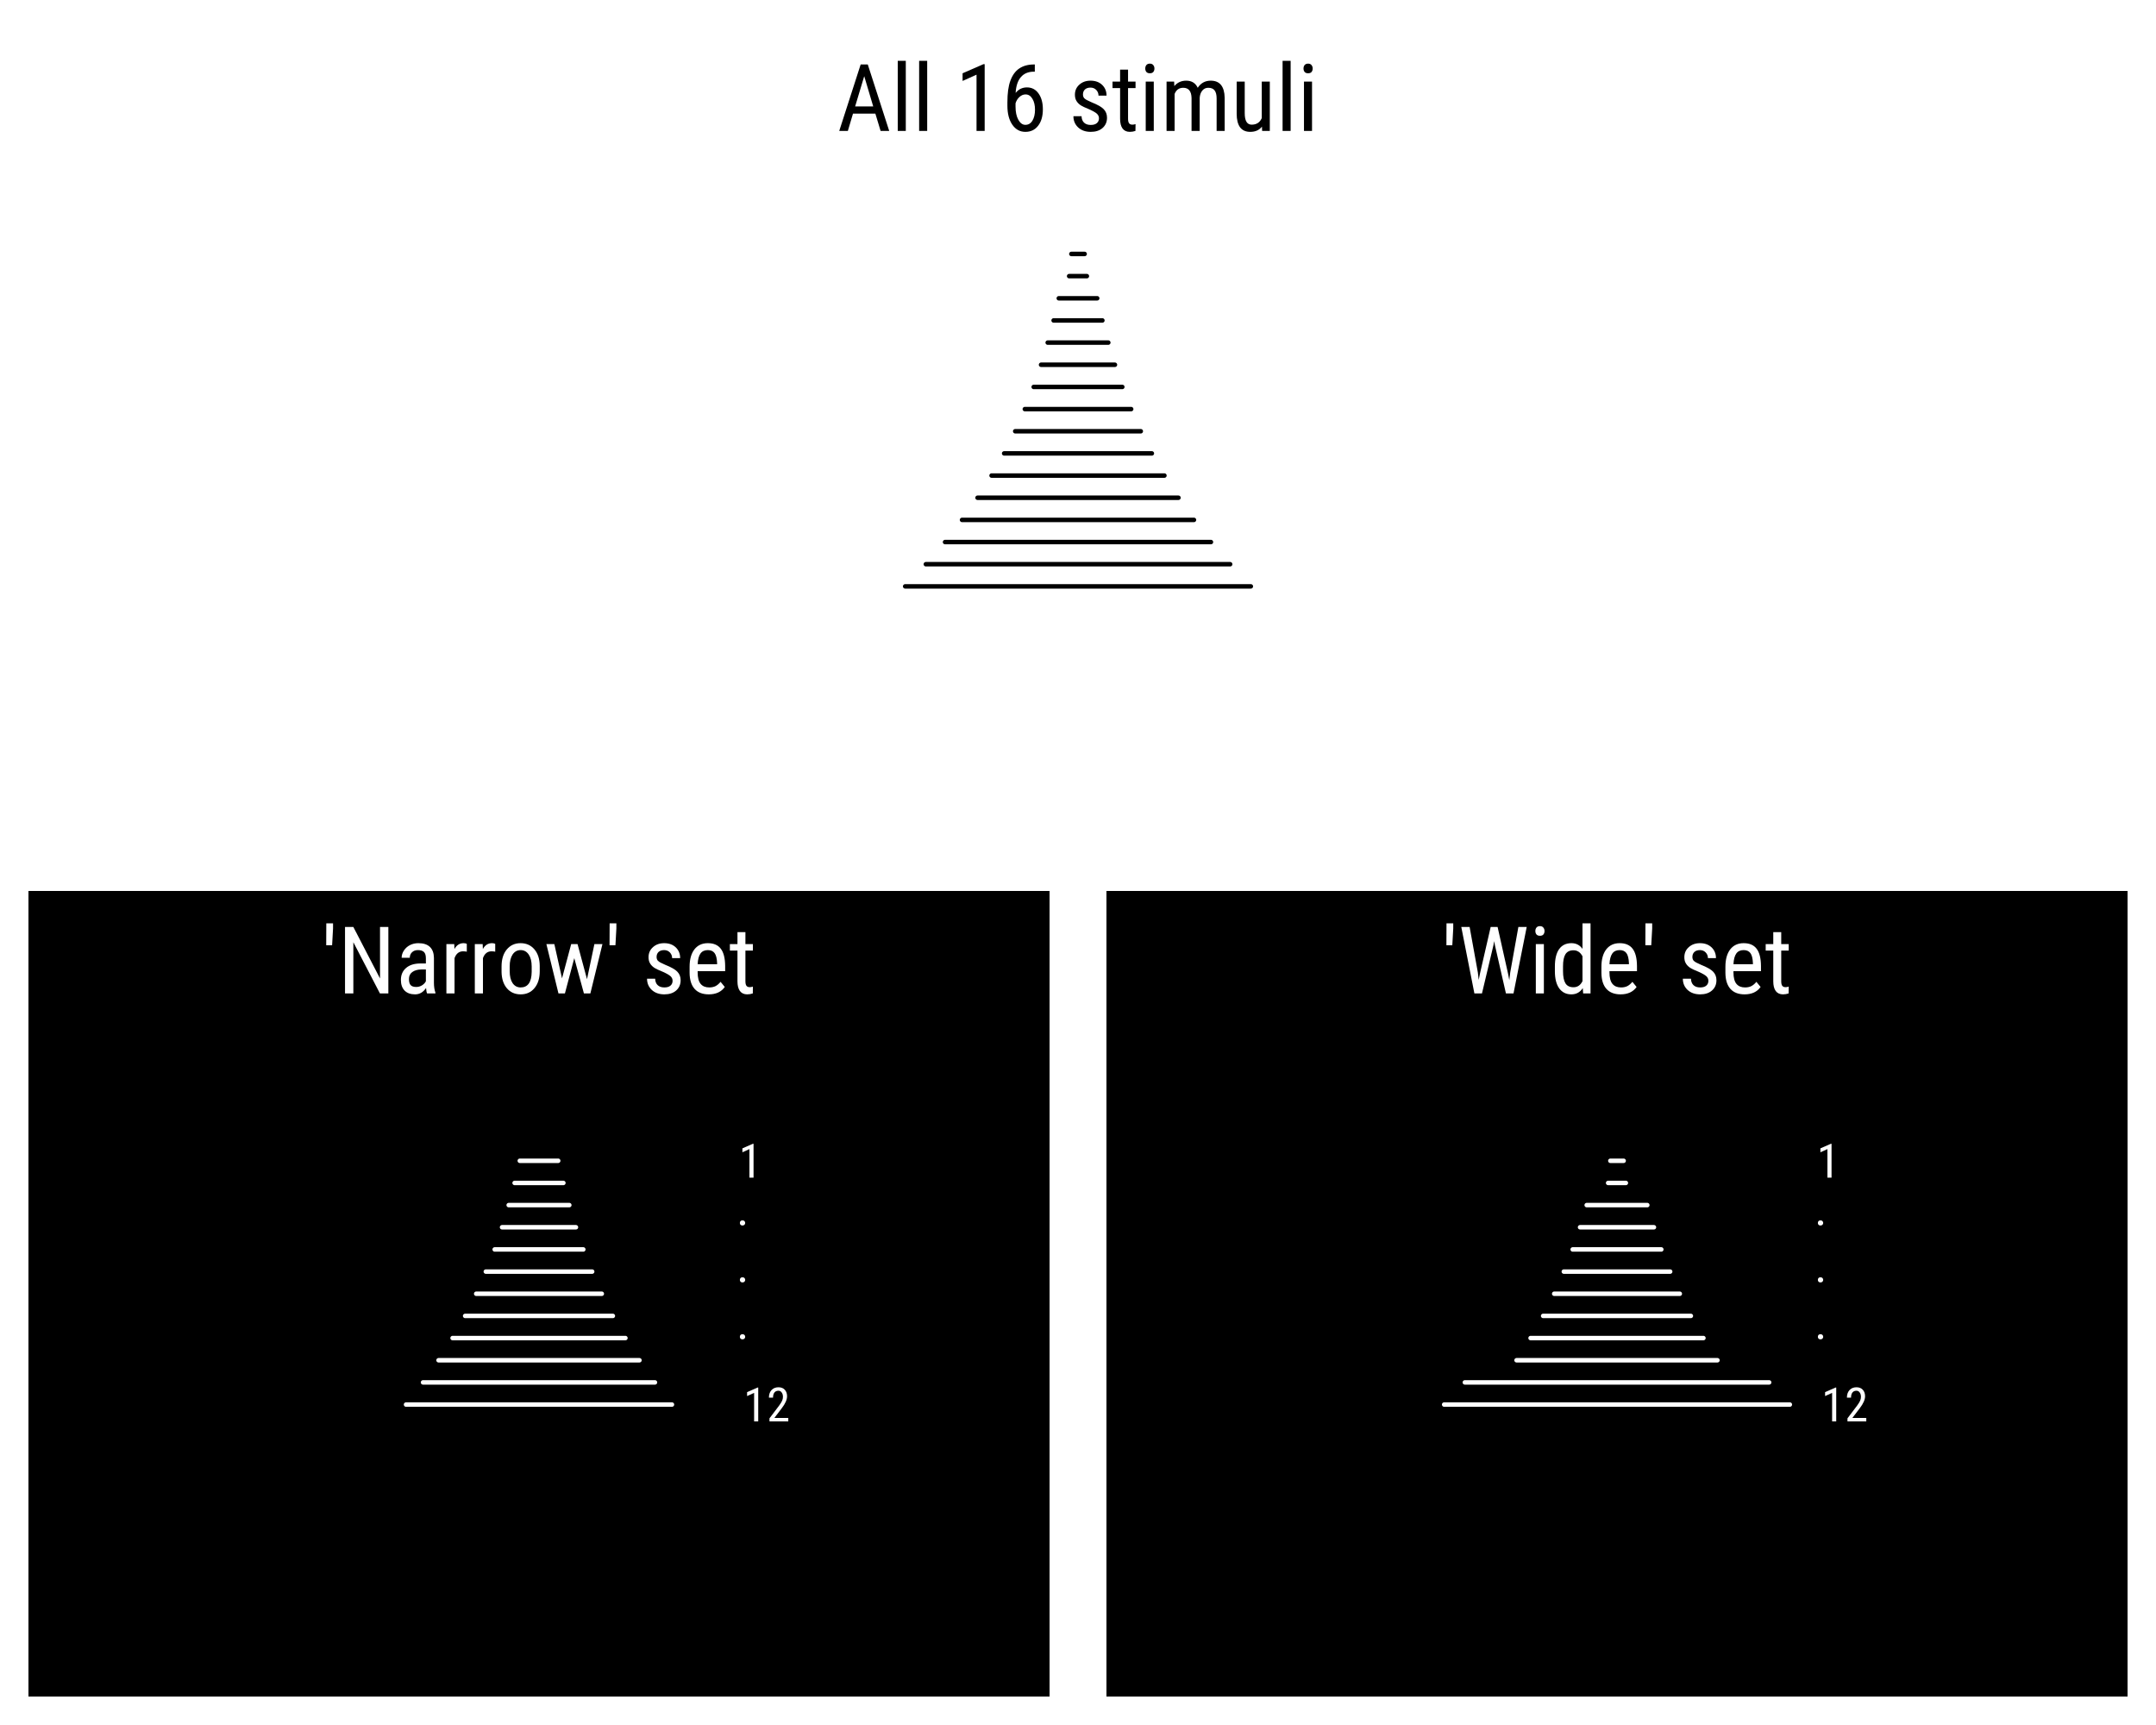
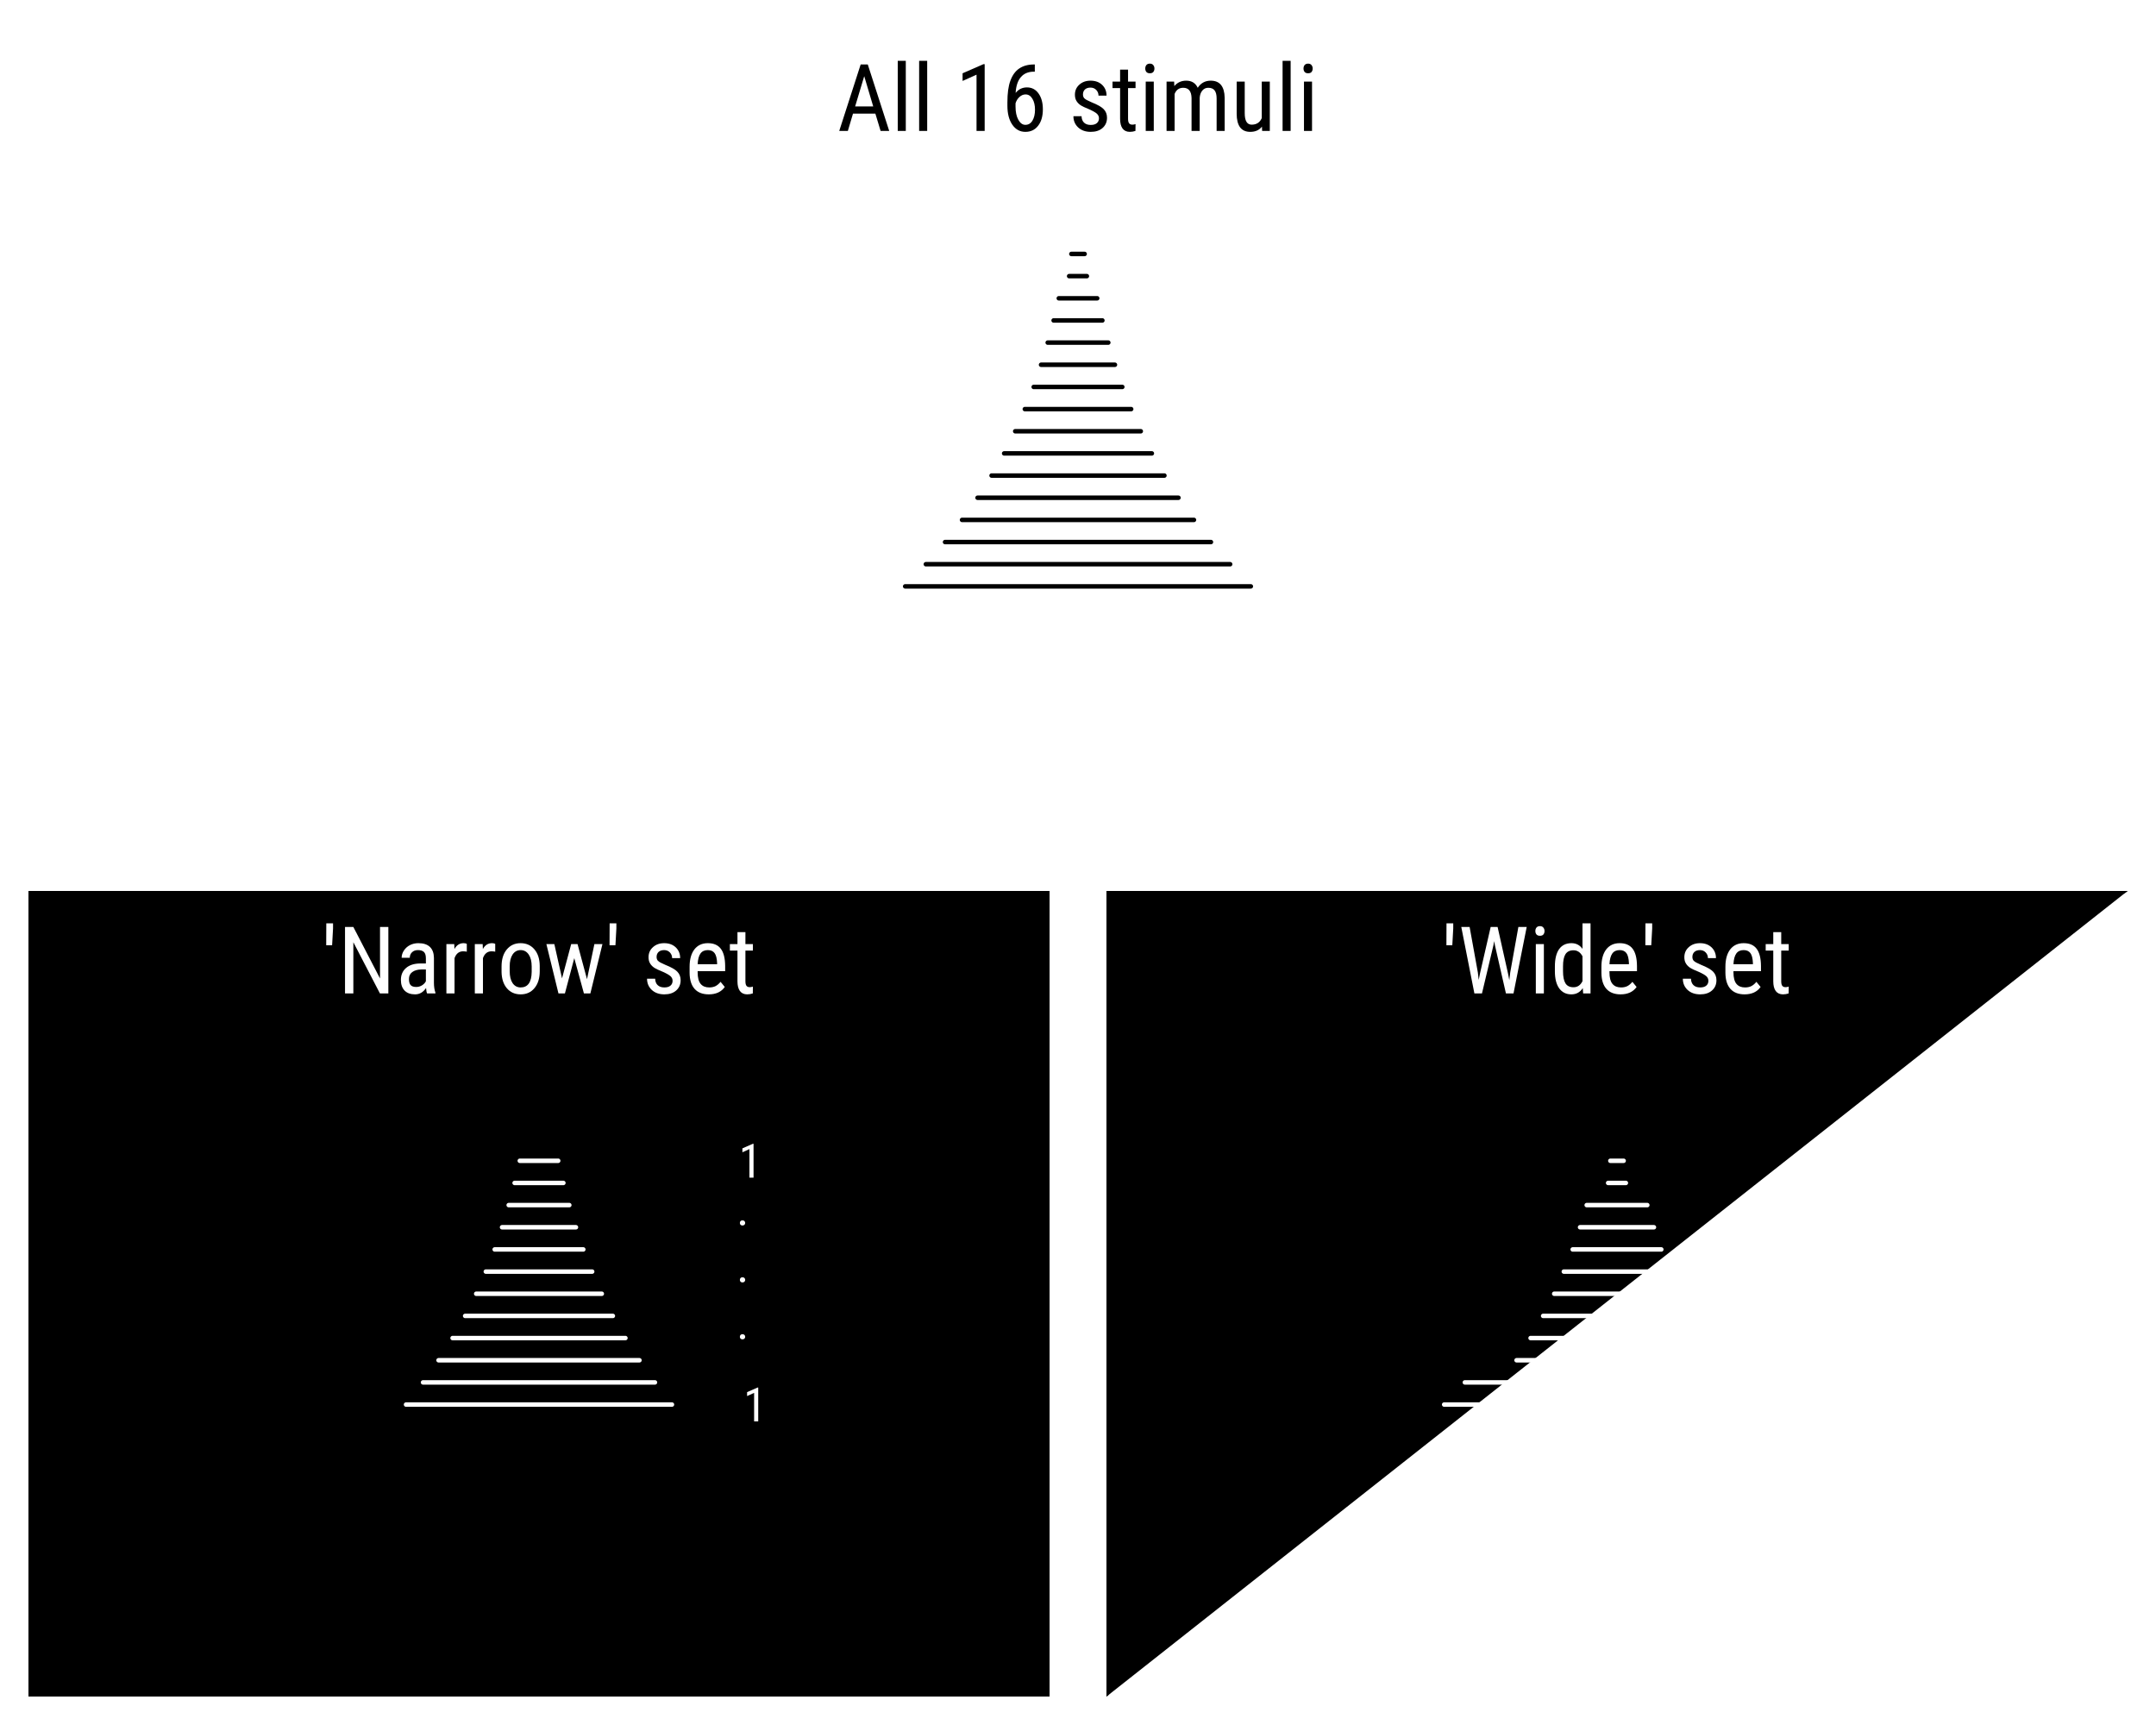
<svg xmlns="http://www.w3.org/2000/svg" xmlns:xlink="http://www.w3.org/1999/xlink" width="360pt" height="288pt" viewBox="0 0 360 288" version="1.1">
  <defs>
    <g>
      <symbol overflow="visible" id="glyph0-0">
        <path style="stroke:none;" d="M 5.328 0 L 0.797 0 L 0.797 -11.094 L 5.328 -11.094 Z M 4.969 -0.656 L 4.969 -10.438 L 3.234 -5.547 Z M 1.141 -10.359 L 1.141 -0.719 L 2.859 -5.547 Z M 1.391 -0.406 L 4.688 -0.406 L 3.031 -5.016 Z M 3.031 -6.062 L 4.688 -10.672 L 1.391 -10.672 Z M 3.031 -6.062 " />
      </symbol>
      <symbol overflow="visible" id="glyph0-1">
        <path style="stroke:none;" d="M 6.359 -2.891 L 2.625 -2.891 L 1.766 0 L 0.328 0 L 3.906 -11.094 L 5.094 -11.094 L 8.672 0 L 7.234 0 Z M 2.984 -4.094 L 6 -4.094 L 4.5 -9.141 Z M 2.984 -4.094 " />
      </symbol>
      <symbol overflow="visible" id="glyph0-2">
        <path style="stroke:none;" d="M 2.453 0 L 1.109 0 L 1.109 -11.703 L 2.453 -11.703 Z M 2.453 0 " />
      </symbol>
      <symbol overflow="visible" id="glyph0-3">
        <path style="stroke:none;" d="" />
      </symbol>
      <symbol overflow="visible" id="glyph0-4">
        <path style="stroke:none;" d="M 4.906 0 L 3.547 0 L 3.547 -9.391 L 1.219 -8.344 L 1.219 -9.625 L 4.688 -11.141 L 4.906 -11.141 Z M 4.906 0 " />
      </symbol>
      <symbol overflow="visible" id="glyph0-5">
        <path style="stroke:none;" d="M 5.578 -11.094 L 5.578 -9.891 L 5.359 -9.891 C 4.461 -9.879 3.758 -9.578 3.25 -8.984 C 2.738 -8.398 2.445 -7.52 2.375 -6.344 C 2.863 -6.957 3.492 -7.266 4.266 -7.266 C 5.078 -7.266 5.723 -6.926 6.203 -6.25 C 6.68 -5.582 6.922 -4.703 6.922 -3.609 C 6.922 -2.453 6.656 -1.535 6.125 -0.859 C 5.602 -0.18 4.895 0.156 4 0.156 C 3.102 0.156 2.379 -0.238 1.828 -1.031 C 1.273 -1.832 1 -2.895 1 -4.219 L 1 -4.766 C 1 -6.285 1.164 -7.492 1.5 -8.391 C 1.832 -9.297 2.316 -9.969 2.953 -10.406 C 3.598 -10.852 4.398 -11.082 5.359 -11.094 Z M 4.031 -6.094 C 3.664 -6.094 3.328 -5.953 3.016 -5.672 C 2.711 -5.398 2.492 -5.047 2.359 -4.609 L 2.359 -4.062 C 2.359 -3.156 2.516 -2.422 2.828 -1.859 C 3.141 -1.297 3.531 -1.016 4 -1.016 C 4.5 -1.016 4.891 -1.242 5.172 -1.703 C 5.461 -2.172 5.609 -2.785 5.609 -3.547 C 5.609 -4.297 5.461 -4.906 5.172 -5.375 C 4.891 -5.852 4.508 -6.094 4.031 -6.094 Z M 4.031 -6.094 " />
      </symbol>
      <symbol overflow="visible" id="glyph0-6">
        <path style="stroke:none;" d="M 5.016 -2.109 C 5.016 -2.398 4.906 -2.648 4.688 -2.859 C 4.469 -3.066 4.047 -3.312 3.422 -3.594 C 2.691 -3.883 2.176 -4.133 1.875 -4.344 C 1.582 -4.562 1.363 -4.805 1.219 -5.078 C 1.07 -5.348 1 -5.672 1 -6.047 C 1 -6.723 1.242 -7.281 1.734 -7.719 C 2.223 -8.164 2.848 -8.391 3.609 -8.391 C 4.41 -8.391 5.055 -8.156 5.547 -7.688 C 6.035 -7.219 6.281 -6.617 6.281 -5.891 L 4.938 -5.891 C 4.938 -6.266 4.812 -6.582 4.562 -6.844 C 4.312 -7.102 3.992 -7.234 3.609 -7.234 C 3.211 -7.234 2.898 -7.129 2.672 -6.922 C 2.453 -6.711 2.344 -6.438 2.344 -6.094 C 2.344 -5.82 2.422 -5.602 2.578 -5.438 C 2.742 -5.27 3.145 -5.051 3.781 -4.781 C 4.781 -4.383 5.457 -4 5.812 -3.625 C 6.176 -3.25 6.359 -2.773 6.359 -2.203 C 6.359 -1.492 6.109 -0.922 5.609 -0.484 C 5.117 -0.055 4.461 0.156 3.641 0.156 C 2.785 0.156 2.086 -0.086 1.547 -0.578 C 1.016 -1.078 0.75 -1.703 0.75 -2.453 L 2.109 -2.453 C 2.117 -2.004 2.254 -1.648 2.516 -1.391 C 2.785 -1.129 3.16 -1 3.641 -1 C 4.086 -1 4.426 -1.098 4.656 -1.297 C 4.895 -1.492 5.016 -1.766 5.016 -2.109 Z M 5.016 -2.109 " />
      </symbol>
      <symbol overflow="visible" id="glyph0-7">
        <path style="stroke:none;" d="M 2.766 -10.234 L 2.766 -8.234 L 4.016 -8.234 L 4.016 -7.156 L 2.766 -7.156 L 2.766 -2.047 C 2.766 -1.711 2.816 -1.461 2.922 -1.297 C 3.035 -1.129 3.223 -1.047 3.484 -1.047 C 3.66 -1.047 3.836 -1.078 4.016 -1.141 L 4 0 C 3.695 0.102 3.383 0.156 3.062 0.156 C 2.531 0.156 2.125 -0.031 1.844 -0.406 C 1.57 -0.789 1.438 -1.332 1.438 -2.031 L 1.438 -7.156 L 0.172 -7.156 L 0.172 -8.234 L 1.438 -8.234 L 1.438 -10.234 Z M 2.766 -10.234 " />
      </symbol>
      <symbol overflow="visible" id="glyph0-8">
        <path style="stroke:none;" d="M 2.453 0 L 1.109 0 L 1.109 -8.234 L 2.453 -8.234 Z M 2.562 -10.422 C 2.562 -10.191 2.5 -10 2.375 -9.844 C 2.25 -9.695 2.055 -9.625 1.797 -9.625 C 1.547 -9.625 1.352 -9.695 1.219 -9.844 C 1.094 -10 1.031 -10.191 1.031 -10.422 C 1.031 -10.648 1.094 -10.844 1.219 -11 C 1.352 -11.156 1.547 -11.234 1.797 -11.234 C 2.047 -11.234 2.234 -11.156 2.359 -11 C 2.492 -10.844 2.562 -10.648 2.562 -10.422 Z M 2.562 -10.422 " />
      </symbol>
      <symbol overflow="visible" id="glyph0-9">
        <path style="stroke:none;" d="M 2.281 -8.234 L 2.312 -7.484 C 2.812 -8.086 3.473 -8.391 4.297 -8.391 C 5.211 -8.391 5.852 -7.992 6.219 -7.203 C 6.738 -7.992 7.461 -8.391 8.391 -8.391 C 9.898 -8.391 10.676 -7.441 10.719 -5.547 L 10.719 0 L 9.375 0 L 9.375 -5.422 C 9.375 -6.016 9.266 -6.457 9.047 -6.75 C 8.836 -7.051 8.477 -7.203 7.969 -7.203 C 7.562 -7.203 7.227 -7.039 6.969 -6.719 C 6.719 -6.406 6.578 -6.004 6.547 -5.516 L 6.547 0 L 5.188 0 L 5.188 -5.484 C 5.164 -6.629 4.703 -7.203 3.797 -7.203 C 3.109 -7.203 2.629 -6.859 2.359 -6.172 L 2.359 0 L 1.016 0 L 1.016 -8.234 Z M 2.281 -8.234 " />
      </symbol>
      <symbol overflow="visible" id="glyph0-10">
        <path style="stroke:none;" d="M 5.203 -0.719 C 4.754 -0.133 4.102 0.156 3.25 0.156 C 2.5 0.156 1.93 -0.098 1.547 -0.609 C 1.172 -1.129 0.984 -1.883 0.984 -2.875 L 0.984 -8.234 L 2.328 -8.234 L 2.328 -2.969 C 2.328 -1.688 2.711 -1.047 3.484 -1.047 C 4.297 -1.047 4.859 -1.41 5.172 -2.141 L 5.172 -8.234 L 6.516 -8.234 L 6.516 0 L 5.234 0 Z M 5.203 -0.719 " />
      </symbol>
      <symbol overflow="visible" id="glyph0-11">
        <path style="stroke:none;" d="M 1.922 -10.844 L 1.766 -8.047 L 0.781 -8.047 L 0.797 -11.703 L 1.922 -11.703 Z M 1.922 -10.844 " />
      </symbol>
      <symbol overflow="visible" id="glyph0-12">
        <path style="stroke:none;" d="M 8.438 0 L 7.031 0 L 2.594 -8.547 L 2.594 0 L 1.203 0 L 1.203 -11.094 L 2.594 -11.094 L 7.047 -2.5 L 7.047 -11.094 L 8.438 -11.094 Z M 8.438 0 " />
      </symbol>
      <symbol overflow="visible" id="glyph0-13">
        <path style="stroke:none;" d="M 5.25 0 C 5.164 -0.176 5.109 -0.477 5.078 -0.906 C 4.598 -0.195 3.988 0.156 3.25 0.156 C 2.5 0.156 1.914 -0.051 1.5 -0.469 C 1.082 -0.895 0.875 -1.488 0.875 -2.25 C 0.875 -3.082 1.156 -3.742 1.719 -4.234 C 2.289 -4.734 3.07 -4.988 4.062 -5 L 5.047 -5 L 5.047 -5.875 C 5.047 -6.363 4.938 -6.711 4.719 -6.922 C 4.5 -7.129 4.164 -7.234 3.719 -7.234 C 3.312 -7.234 2.984 -7.113 2.734 -6.875 C 2.484 -6.633 2.359 -6.328 2.359 -5.953 L 1 -5.953 C 1 -6.379 1.125 -6.781 1.375 -7.156 C 1.625 -7.539 1.957 -7.844 2.375 -8.062 C 2.801 -8.281 3.273 -8.391 3.797 -8.391 C 4.641 -8.391 5.281 -8.18 5.719 -7.766 C 6.156 -7.348 6.379 -6.738 6.391 -5.938 L 6.391 -1.781 C 6.391 -1.145 6.473 -0.594 6.641 -0.125 L 6.641 0 Z M 3.453 -1.078 C 3.773 -1.078 4.086 -1.164 4.391 -1.344 C 4.691 -1.531 4.91 -1.758 5.047 -2.031 L 5.047 -4 L 4.281 -4 C 3.645 -3.988 3.141 -3.844 2.766 -3.562 C 2.398 -3.289 2.219 -2.906 2.219 -2.406 C 2.219 -1.938 2.312 -1.598 2.5 -1.391 C 2.688 -1.18 3.004 -1.078 3.453 -1.078 Z M 3.453 -1.078 " />
      </symbol>
      <symbol overflow="visible" id="glyph0-14">
        <path style="stroke:none;" d="M 4.406 -6.969 C 4.219 -7.008 4.016 -7.031 3.797 -7.031 C 3.109 -7.031 2.629 -6.648 2.359 -5.891 L 2.359 0 L 1 0 L 1 -8.234 L 2.312 -8.234 L 2.344 -7.406 C 2.695 -8.062 3.207 -8.391 3.875 -8.391 C 4.082 -8.391 4.258 -8.352 4.406 -8.281 Z M 4.406 -6.969 " />
      </symbol>
      <symbol overflow="visible" id="glyph0-15">
        <path style="stroke:none;" d="M 0.719 -4.5 C 0.719 -5.695 1.008 -6.645 1.594 -7.344 C 2.176 -8.039 2.941 -8.391 3.891 -8.391 C 4.848 -8.391 5.617 -8.047 6.203 -7.359 C 6.785 -6.68 7.082 -5.758 7.094 -4.594 L 7.094 -3.719 C 7.094 -2.531 6.801 -1.586 6.219 -0.891 C 5.645 -0.191 4.875 0.156 3.906 0.156 C 2.957 0.156 2.191 -0.18 1.609 -0.859 C 1.035 -1.535 0.738 -2.445 0.719 -3.594 Z M 2.078 -3.719 C 2.078 -2.875 2.238 -2.207 2.562 -1.719 C 2.895 -1.238 3.344 -1 3.906 -1 C 5.102 -1 5.719 -1.859 5.75 -3.578 L 5.75 -4.5 C 5.75 -5.344 5.582 -6.008 5.25 -6.5 C 4.914 -6.988 4.469 -7.234 3.906 -7.234 C 3.344 -7.234 2.895 -6.988 2.562 -6.5 C 2.238 -6.008 2.078 -5.344 2.078 -4.5 Z M 2.078 -3.719 " />
      </symbol>
      <symbol overflow="visible" id="glyph0-16">
        <path style="stroke:none;" d="M 7.156 -2.375 L 8.391 -8.234 L 9.734 -8.234 L 7.719 0 L 6.641 0 L 5.031 -5.891 L 3.469 0 L 2.391 0 L 0.375 -8.234 L 1.703 -8.234 L 2.984 -2.516 L 4.516 -8.234 L 5.578 -8.234 Z M 7.156 -2.375 " />
      </symbol>
      <symbol overflow="visible" id="glyph0-17">
        <path style="stroke:none;" d="M 3.953 0.156 C 2.922 0.156 2.129 -0.148 1.578 -0.766 C 1.035 -1.379 0.758 -2.273 0.75 -3.453 L 0.75 -4.453 C 0.75 -5.68 1.016 -6.645 1.547 -7.344 C 2.086 -8.039 2.836 -8.391 3.797 -8.391 C 4.766 -8.391 5.484 -8.082 5.953 -7.469 C 6.43 -6.852 6.676 -5.895 6.688 -4.594 L 6.688 -3.719 L 2.094 -3.719 L 2.094 -3.531 C 2.094 -2.645 2.258 -2 2.594 -1.594 C 2.926 -1.195 3.406 -1 4.031 -1 C 4.426 -1 4.773 -1.07 5.078 -1.219 C 5.379 -1.375 5.66 -1.613 5.922 -1.938 L 6.625 -1.078 C 6.039 -0.254 5.148 0.156 3.953 0.156 Z M 3.797 -7.234 C 3.242 -7.234 2.832 -7.039 2.562 -6.656 C 2.289 -6.27 2.133 -5.676 2.094 -4.875 L 5.344 -4.875 L 5.344 -5.062 C 5.312 -5.844 5.172 -6.398 4.922 -6.734 C 4.672 -7.066 4.297 -7.234 3.797 -7.234 Z M 3.797 -7.234 " />
      </symbol>
      <symbol overflow="visible" id="glyph0-18">
        <path style="stroke:none;" d="M 3.312 -3.5 L 3.453 -2.25 L 3.672 -3.344 L 5.453 -11.094 L 6.609 -11.094 L 8.344 -3.344 L 8.562 -2.219 L 8.719 -3.5 L 10.078 -11.094 L 11.469 -11.094 L 9.266 0 L 8 0 L 6.156 -8.078 L 6.031 -8.734 L 5.922 -8.078 L 4 0 L 2.734 0 L 0.547 -11.094 L 1.938 -11.094 Z M 3.312 -3.5 " />
      </symbol>
      <symbol overflow="visible" id="glyph0-19">
        <path style="stroke:none;" d="M 0.719 -4.5 C 0.719 -5.758 0.953 -6.723 1.422 -7.391 C 1.898 -8.055 2.586 -8.391 3.484 -8.391 C 4.266 -8.391 4.879 -8.07 5.328 -7.438 L 5.328 -11.703 L 6.672 -11.703 L 6.672 0 L 5.438 0 L 5.375 -0.891 C 4.926 -0.191 4.289 0.156 3.469 0.156 C 2.613 0.156 1.941 -0.172 1.453 -0.828 C 0.973 -1.492 0.727 -2.43 0.719 -3.641 Z M 2.078 -3.719 C 2.078 -2.801 2.211 -2.125 2.484 -1.688 C 2.754 -1.25 3.203 -1.031 3.828 -1.031 C 4.492 -1.031 4.992 -1.367 5.328 -2.047 L 5.328 -6.203 C 4.973 -6.867 4.473 -7.203 3.828 -7.203 C 3.211 -7.203 2.766 -6.984 2.484 -6.547 C 2.211 -6.109 2.078 -5.441 2.078 -4.547 Z M 2.078 -3.719 " />
      </symbol>
      <symbol overflow="visible" id="glyph1-0">
        <path style="stroke:none;" d="M 2.703 0 L 0.406 0 L 0.406 -5.625 L 2.703 -5.625 Z M 2.531 -0.328 L 2.531 -5.297 L 1.641 -2.812 Z M 0.578 -5.266 L 0.578 -0.359 L 1.453 -2.812 Z M 0.703 -0.203 L 2.375 -0.203 L 1.547 -2.547 Z M 1.547 -3.078 L 2.375 -5.422 L 0.703 -5.422 Z M 1.547 -3.078 " />
      </symbol>
      <symbol overflow="visible" id="glyph1-1">
        <path style="stroke:none;" d="M 2.484 0 L 1.797 0 L 1.797 -4.766 L 0.625 -4.234 L 0.625 -4.891 L 2.375 -5.656 L 2.484 -5.656 Z M 2.484 0 " />
      </symbol>
      <symbol overflow="visible" id="glyph1-2">
-         <path style="stroke:none;" d="M 3.594 0 L 0.453 0 L 0.453 -0.516 L 2.062 -2.641 C 2.301 -2.973 2.469 -3.242 2.562 -3.453 C 2.656 -3.66 2.703 -3.879 2.703 -4.109 C 2.703 -4.41 2.629 -4.656 2.484 -4.844 C 2.348 -5.031 2.172 -5.125 1.953 -5.125 C 1.66 -5.125 1.438 -5.023 1.281 -4.828 C 1.125 -4.629 1.047 -4.344 1.047 -3.969 L 0.359 -3.969 C 0.359 -4.488 0.5 -4.906 0.781 -5.219 C 1.07 -5.539 1.461 -5.703 1.953 -5.703 C 2.398 -5.703 2.75 -5.566 3 -5.297 C 3.258 -5.023 3.391 -4.66 3.391 -4.203 C 3.391 -3.641 3.098 -2.977 2.516 -2.219 L 1.266 -0.578 L 3.594 -0.578 Z M 3.594 0 " />
-       </symbol>
+         </symbol>
      <symbol overflow="visible" id="glyph1-3">
        <path style="stroke:none;" d="M 0.562 -0.375 C 0.562 -0.5 0.598 -0.602 0.672 -0.688 C 0.742 -0.77 0.852 -0.812 1 -0.812 C 1.145 -0.812 1.254 -0.77 1.328 -0.688 C 1.41 -0.602 1.453 -0.5 1.453 -0.375 C 1.453 -0.258 1.41 -0.16 1.328 -0.078 C 1.254 0.004 1.145 0.047 1 0.047 C 0.852 0.047 0.742 0.004 0.672 -0.078 C 0.598 -0.16 0.562 -0.258 0.562 -0.375 Z M 0.562 -0.375 " />
      </symbol>
    </g>
    <clipPath id="clip1">
      <path d="M 4.754 148.754 L 175.25 148.754 L 175.25 283.25 L 4.754 283.25 Z M 4.754 148.754 " />
    </clipPath>
    <clipPath id="clip2">
-       <path d="M 184.754 148.754 L 355.25 148.754 L 355.25 283.25 L 184.754 283.25 Z M 184.754 148.754 " />
+       <path d="M 184.754 148.754 L 355.25 148.754 L 184.754 283.25 Z M 184.754 148.754 " />
    </clipPath>
  </defs>
  <g id="surface474">
    <rect x="0" y="0" width="360" height="288" style="fill:rgb(100%,100%,100%);fill-opacity:1;stroke:none;" />
    <path style="fill:none;stroke-width:0.75;stroke-linecap:round;stroke-linejoin:round;stroke:rgb(0%,0%,0%);stroke-opacity:1;stroke-miterlimit:10;" d="M 178.891 42.398 L 181.109 42.398 " />
    <path style="fill:none;stroke-width:0.75;stroke-linecap:round;stroke-linejoin:round;stroke:rgb(0%,0%,0%);stroke-opacity:1;stroke-miterlimit:10;" d="M 178.52 46.102 L 181.48 46.102 " />
    <path style="fill:none;stroke-width:0.75;stroke-linecap:round;stroke-linejoin:round;stroke:rgb(0%,0%,0%);stroke-opacity:1;stroke-miterlimit:10;" d="M 176.793 49.801 L 183.207 49.801 " />
    <path style="fill:none;stroke-width:0.75;stroke-linecap:round;stroke-linejoin:round;stroke:rgb(0%,0%,0%);stroke-opacity:1;stroke-miterlimit:10;" d="M 175.93 53.5 L 184.07 53.5 " />
    <path style="fill:none;stroke-width:0.75;stroke-linecap:round;stroke-linejoin:round;stroke:rgb(0%,0%,0%);stroke-opacity:1;stroke-miterlimit:10;" d="M 174.941 57.199 L 185.059 57.199 " />
    <path style="fill:none;stroke-width:0.75;stroke-linecap:round;stroke-linejoin:round;stroke:rgb(0%,0%,0%);stroke-opacity:1;stroke-miterlimit:10;" d="M 173.832 60.898 L 186.168 60.898 " />
    <path style="fill:none;stroke-width:0.75;stroke-linecap:round;stroke-linejoin:round;stroke:rgb(0%,0%,0%);stroke-opacity:1;stroke-miterlimit:10;" d="M 172.602 64.602 L 187.398 64.602 " />
    <path style="fill:none;stroke-width:0.75;stroke-linecap:round;stroke-linejoin:round;stroke:rgb(0%,0%,0%);stroke-opacity:1;stroke-miterlimit:10;" d="M 171.121 68.301 L 188.879 68.301 " />
    <path style="fill:none;stroke-width:0.75;stroke-linecap:round;stroke-linejoin:round;stroke:rgb(0%,0%,0%);stroke-opacity:1;stroke-miterlimit:10;" d="M 169.516 72 L 190.484 72 " />
    <path style="fill:none;stroke-width:0.75;stroke-linecap:round;stroke-linejoin:round;stroke:rgb(0%,0%,0%);stroke-opacity:1;stroke-miterlimit:10;" d="M 167.668 75.699 L 192.332 75.699 " />
    <path style="fill:none;stroke-width:0.75;stroke-linecap:round;stroke-linejoin:round;stroke:rgb(0%,0%,0%);stroke-opacity:1;stroke-miterlimit:10;" d="M 165.57 79.398 L 194.43 79.398 " />
    <path style="fill:none;stroke-width:0.75;stroke-linecap:round;stroke-linejoin:round;stroke:rgb(0%,0%,0%);stroke-opacity:1;stroke-miterlimit:10;" d="M 163.227 83.102 L 196.773 83.102 " />
    <path style="fill:none;stroke-width:0.75;stroke-linecap:round;stroke-linejoin:round;stroke:rgb(0%,0%,0%);stroke-opacity:1;stroke-miterlimit:10;" d="M 160.637 86.801 L 199.363 86.801 " />
    <path style="fill:none;stroke-width:0.75;stroke-linecap:round;stroke-linejoin:round;stroke:rgb(0%,0%,0%);stroke-opacity:1;stroke-miterlimit:10;" d="M 157.801 90.5 L 202.199 90.5 " />
    <path style="fill:none;stroke-width:0.75;stroke-linecap:round;stroke-linejoin:round;stroke:rgb(0%,0%,0%);stroke-opacity:1;stroke-miterlimit:10;" d="M 154.594 94.199 L 205.406 94.199 " />
    <path style="fill:none;stroke-width:0.75;stroke-linecap:round;stroke-linejoin:round;stroke:rgb(0%,0%,0%);stroke-opacity:1;stroke-miterlimit:10;" d="M 151.141 97.898 L 208.859 97.898 " />
    <g style="fill:rgb(0%,0%,0%);fill-opacity:1;">
      <use xlink:href="#glyph0-1" x="139.805" y="21.859" />
      <use xlink:href="#glyph0-2" x="148.793" y="21.859" />
      <use xlink:href="#glyph0-2" x="152.365" y="21.859" />
      <use xlink:href="#glyph0-3" x="155.938" y="21.859" />
      <use xlink:href="#glyph0-4" x="159.51" y="21.859" />
      <use xlink:href="#glyph0-5" x="167.211" y="21.859" />
      <use xlink:href="#glyph0-3" x="174.912" y="21.859" />
      <use xlink:href="#glyph0-6" x="178.485" y="21.859" />
      <use xlink:href="#glyph0-7" x="185.592" y="21.859" />
      <use xlink:href="#glyph0-8" x="190.2" y="21.859" />
      <use xlink:href="#glyph0-9" x="193.772" y="21.859" />
      <use xlink:href="#glyph0-10" x="205.511" y="21.859" />
      <use xlink:href="#glyph0-2" x="213.052" y="21.859" />
      <use xlink:href="#glyph0-8" x="216.624" y="21.859" />
    </g>
    <g clip-path="url(#clip1)" clip-rule="nonzero">
      <path style="fill-rule:nonzero;fill:rgb(0%,0%,0%);fill-opacity:1;stroke-width:0.75;stroke-linecap:round;stroke-linejoin:round;stroke:rgb(0%,0%,0%);stroke-opacity:1;stroke-miterlimit:10;" d="M 4.754 283.246 L 175.25 283.246 L 175.25 148.75 L 4.754 148.75 Z M 4.754 283.246 " />
    </g>
    <path style="fill:none;stroke-width:0.75;stroke-linecap:round;stroke-linejoin:round;stroke:rgb(100%,100%,100%);stroke-opacity:1;stroke-miterlimit:10;" d="M 86.793 193.801 L 93.207 193.801 " />
    <g style="fill:rgb(100%,100%,100%);fill-opacity:1;">
      <use xlink:href="#glyph1-1" x="123.34" y="196.617" />
    </g>
    <path style="fill:none;stroke-width:0.75;stroke-linecap:round;stroke-linejoin:round;stroke:rgb(100%,100%,100%);stroke-opacity:1;stroke-miterlimit:10;" d="M 85.93 197.5 L 94.07 197.5 " />
    <path style="fill:none;stroke-width:0.75;stroke-linecap:round;stroke-linejoin:round;stroke:rgb(100%,100%,100%);stroke-opacity:1;stroke-miterlimit:10;" d="M 84.941 201.199 L 95.059 201.199 " />
    <path style="fill:none;stroke-width:0.75;stroke-linecap:round;stroke-linejoin:round;stroke:rgb(100%,100%,100%);stroke-opacity:1;stroke-miterlimit:10;" d="M 83.832 204.898 L 96.168 204.898 " />
    <path style="fill:none;stroke-width:0.75;stroke-linecap:round;stroke-linejoin:round;stroke:rgb(100%,100%,100%);stroke-opacity:1;stroke-miterlimit:10;" d="M 82.602 208.602 L 97.398 208.602 " />
    <path style="fill:none;stroke-width:0.75;stroke-linecap:round;stroke-linejoin:round;stroke:rgb(100%,100%,100%);stroke-opacity:1;stroke-miterlimit:10;" d="M 81.121 212.301 L 98.879 212.301 " />
    <path style="fill:none;stroke-width:0.75;stroke-linecap:round;stroke-linejoin:round;stroke:rgb(100%,100%,100%);stroke-opacity:1;stroke-miterlimit:10;" d="M 79.516 216 L 100.484 216 " />
    <path style="fill:none;stroke-width:0.75;stroke-linecap:round;stroke-linejoin:round;stroke:rgb(100%,100%,100%);stroke-opacity:1;stroke-miterlimit:10;" d="M 77.668 219.699 L 102.332 219.699 " />
    <path style="fill:none;stroke-width:0.75;stroke-linecap:round;stroke-linejoin:round;stroke:rgb(100%,100%,100%);stroke-opacity:1;stroke-miterlimit:10;" d="M 75.57 223.398 L 104.43 223.398 " />
    <path style="fill:none;stroke-width:0.75;stroke-linecap:round;stroke-linejoin:round;stroke:rgb(100%,100%,100%);stroke-opacity:1;stroke-miterlimit:10;" d="M 73.227 227.102 L 106.773 227.102 " />
    <path style="fill:none;stroke-width:0.75;stroke-linecap:round;stroke-linejoin:round;stroke:rgb(100%,100%,100%);stroke-opacity:1;stroke-miterlimit:10;" d="M 70.637 230.801 L 109.363 230.801 " />
    <path style="fill:none;stroke-width:0.75;stroke-linecap:round;stroke-linejoin:round;stroke:rgb(100%,100%,100%);stroke-opacity:1;stroke-miterlimit:10;" d="M 67.801 234.5 L 112.199 234.5 " />
    <g style="fill:rgb(100%,100%,100%);fill-opacity:1;">
      <use xlink:href="#glyph1-1" x="124.121" y="237.316" />
      <use xlink:href="#glyph1-2" x="128.031" y="237.316" />
    </g>
    <g style="fill:rgb(100%,100%,100%);fill-opacity:1;">
      <use xlink:href="#glyph1-3" x="122.977" y="204.559" />
    </g>
    <g style="fill:rgb(100%,100%,100%);fill-opacity:1;">
      <use xlink:href="#glyph1-3" x="122.977" y="214.062" />
    </g>
    <g style="fill:rgb(100%,100%,100%);fill-opacity:1;">
      <use xlink:href="#glyph1-3" x="122.977" y="223.566" />
    </g>
    <g style="fill:rgb(100%,100%,100%);fill-opacity:1;">
      <use xlink:href="#glyph0-11" x="53.688" y="165.859" />
      <use xlink:href="#glyph0-12" x="56.407" y="165.859" />
      <use xlink:href="#glyph0-13" x="66.065" y="165.859" />
      <use xlink:href="#glyph0-14" x="73.538" y="165.859" />
      <use xlink:href="#glyph0-14" x="78.283" y="165.859" />
      <use xlink:href="#glyph0-15" x="83.029" y="165.859" />
      <use xlink:href="#glyph0-16" x="90.859" y="165.859" />
      <use xlink:href="#glyph0-11" x="100.998" y="165.859" />
      <use xlink:href="#glyph0-3" x="103.717" y="165.859" />
      <use xlink:href="#glyph0-6" x="107.29" y="165.859" />
      <use xlink:href="#glyph0-17" x="114.396" y="165.859" />
      <use xlink:href="#glyph0-7" x="121.701" y="165.859" />
    </g>
    <g clip-path="url(#clip2)" clip-rule="nonzero">
      <path style="fill-rule:nonzero;fill:rgb(0%,0%,0%);fill-opacity:1;stroke-width:0.75;stroke-linecap:round;stroke-linejoin:round;stroke:rgb(0%,0%,0%);stroke-opacity:1;stroke-miterlimit:10;" d="M 184.754 283.246 L 355.25 283.246 L 355.25 148.75 L 184.754 148.75 Z M 184.754 283.246 " />
    </g>
    <path style="fill:none;stroke-width:0.75;stroke-linecap:round;stroke-linejoin:round;stroke:rgb(100%,100%,100%);stroke-opacity:1;stroke-miterlimit:10;" d="M 268.891 193.801 L 271.109 193.801 " />
    <g style="fill:rgb(100%,100%,100%);fill-opacity:1;">
      <use xlink:href="#glyph1-1" x="303.34" y="196.617" />
    </g>
    <path style="fill:none;stroke-width:0.75;stroke-linecap:round;stroke-linejoin:round;stroke:rgb(100%,100%,100%);stroke-opacity:1;stroke-miterlimit:10;" d="M 268.52 197.5 L 271.48 197.5 " />
    <path style="fill:none;stroke-width:0.75;stroke-linecap:round;stroke-linejoin:round;stroke:rgb(100%,100%,100%);stroke-opacity:1;stroke-miterlimit:10;" d="M 264.941 201.199 L 275.059 201.199 " />
    <path style="fill:none;stroke-width:0.75;stroke-linecap:round;stroke-linejoin:round;stroke:rgb(100%,100%,100%);stroke-opacity:1;stroke-miterlimit:10;" d="M 263.832 204.898 L 276.168 204.898 " />
    <path style="fill:none;stroke-width:0.75;stroke-linecap:round;stroke-linejoin:round;stroke:rgb(100%,100%,100%);stroke-opacity:1;stroke-miterlimit:10;" d="M 262.602 208.602 L 277.398 208.602 " />
    <path style="fill:none;stroke-width:0.75;stroke-linecap:round;stroke-linejoin:round;stroke:rgb(100%,100%,100%);stroke-opacity:1;stroke-miterlimit:10;" d="M 261.121 212.301 L 278.879 212.301 " />
    <path style="fill:none;stroke-width:0.75;stroke-linecap:round;stroke-linejoin:round;stroke:rgb(100%,100%,100%);stroke-opacity:1;stroke-miterlimit:10;" d="M 259.516 216 L 280.484 216 " />
    <path style="fill:none;stroke-width:0.75;stroke-linecap:round;stroke-linejoin:round;stroke:rgb(100%,100%,100%);stroke-opacity:1;stroke-miterlimit:10;" d="M 257.668 219.699 L 282.332 219.699 " />
    <path style="fill:none;stroke-width:0.75;stroke-linecap:round;stroke-linejoin:round;stroke:rgb(100%,100%,100%);stroke-opacity:1;stroke-miterlimit:10;" d="M 255.57 223.398 L 284.43 223.398 " />
    <path style="fill:none;stroke-width:0.75;stroke-linecap:round;stroke-linejoin:round;stroke:rgb(100%,100%,100%);stroke-opacity:1;stroke-miterlimit:10;" d="M 253.227 227.102 L 286.773 227.102 " />
    <path style="fill:none;stroke-width:0.75;stroke-linecap:round;stroke-linejoin:round;stroke:rgb(100%,100%,100%);stroke-opacity:1;stroke-miterlimit:10;" d="M 244.594 230.801 L 295.406 230.801 " />
    <path style="fill:none;stroke-width:0.75;stroke-linecap:round;stroke-linejoin:round;stroke:rgb(100%,100%,100%);stroke-opacity:1;stroke-miterlimit:10;" d="M 241.141 234.5 L 298.859 234.5 " />
    <g style="fill:rgb(100%,100%,100%);fill-opacity:1;">
      <use xlink:href="#glyph1-1" x="304.121" y="237.316" />
      <use xlink:href="#glyph1-2" x="308.031" y="237.316" />
    </g>
    <g style="fill:rgb(100%,100%,100%);fill-opacity:1;">
      <use xlink:href="#glyph1-3" x="302.977" y="204.559" />
    </g>
    <g style="fill:rgb(100%,100%,100%);fill-opacity:1;">
      <use xlink:href="#glyph1-3" x="302.977" y="214.062" />
    </g>
    <g style="fill:rgb(100%,100%,100%);fill-opacity:1;">
      <use xlink:href="#glyph1-3" x="302.977" y="223.566" />
    </g>
    <g style="fill:rgb(100%,100%,100%);fill-opacity:1;">
      <use xlink:href="#glyph0-11" x="240.734" y="165.859" />
      <use xlink:href="#glyph0-18" x="243.454" y="165.859" />
      <use xlink:href="#glyph0-8" x="255.337" y="165.859" />
      <use xlink:href="#glyph0-19" x="258.909" y="165.859" />
      <use xlink:href="#glyph0-17" x="266.648" y="165.859" />
      <use xlink:href="#glyph0-11" x="273.953" y="165.859" />
      <use xlink:href="#glyph0-3" x="276.672" y="165.859" />
      <use xlink:href="#glyph0-6" x="280.245" y="165.859" />
      <use xlink:href="#glyph0-17" x="287.352" y="165.859" />
      <use xlink:href="#glyph0-7" x="294.656" y="165.859" />
    </g>
  </g>
</svg>